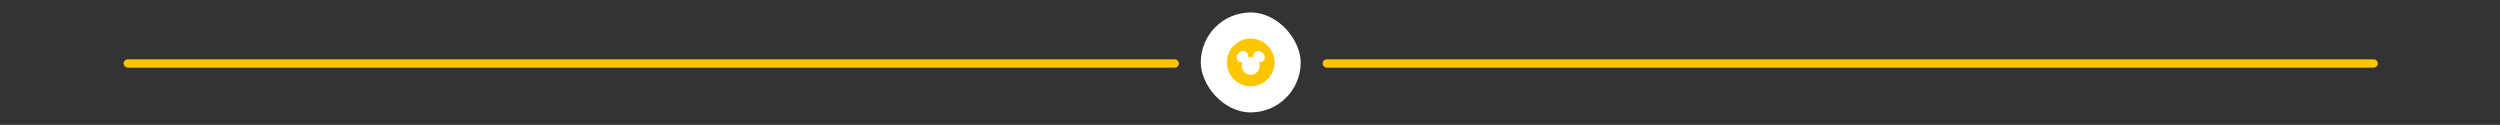
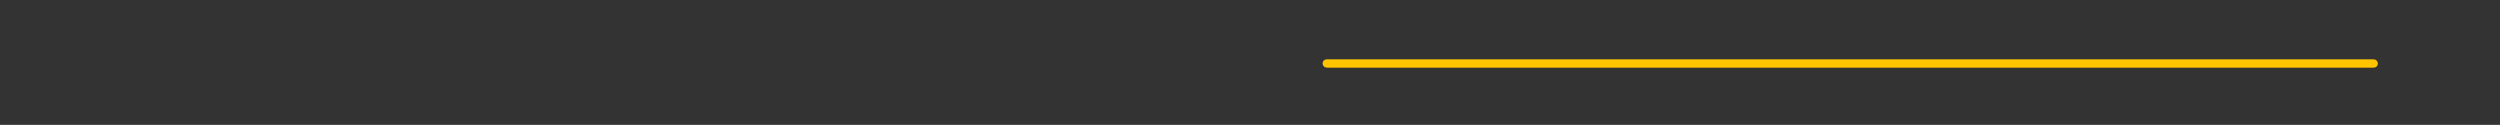
<svg xmlns="http://www.w3.org/2000/svg" width="1201" height="60" viewBox="0 0 1201 60" fill="none">
  <rect x="0" y="0" width="1201" height="60" fill="#333333" stroke="none" />
  <rect x="636.848" y="30" width="504" height="1" rx="0.5" fill="#FFC600" stroke="#FFC600" stroke-width="3" stroke-linecap="round" stroke-linejoin="round" />
-   <rect x="60.848" y="30" width="504" height="1" rx="0.5" fill="#FFC600" stroke="#FFC600" stroke-width="3" stroke-linejoin="round" />
-   <rect x="576.848" y="6" width="48" height="48" rx="24" fill="white" />
-   <path fill-rule="evenodd" clip-rule="evenodd" d="M607.2 28.957C606.653 29.693 605.717 29.986 604.772 29.831C605.019 30.378 605.167 30.972 605.167 31.611C605.167 33.994 603.233 35.929 600.848 35.929C598.463 35.929 596.529 33.994 596.529 31.611C596.529 30.972 596.675 30.378 596.921 29.831C595.976 29.986 595.039 29.693 594.497 28.957C593.669 27.846 594.042 26.163 595.337 25.203C596.626 24.244 598.346 24.366 599.174 25.48C599.609 26.067 599.7 26.81 599.51 27.524C599.935 27.387 600.379 27.292 600.848 27.292C601.317 27.292 601.76 27.387 602.184 27.524C601.993 26.81 602.087 26.067 602.522 25.48C603.348 24.366 605.067 24.244 606.361 25.203C607.653 26.163 608.027 27.846 607.2 28.957ZM600.848 18.545C594.533 18.545 589.393 23.684 589.393 30C589.393 36.315 594.533 41.455 600.848 41.455C607.165 41.455 612.302 36.315 612.302 30C612.302 23.684 607.165 18.545 600.848 18.545Z" fill="#FFC600" />
</svg>